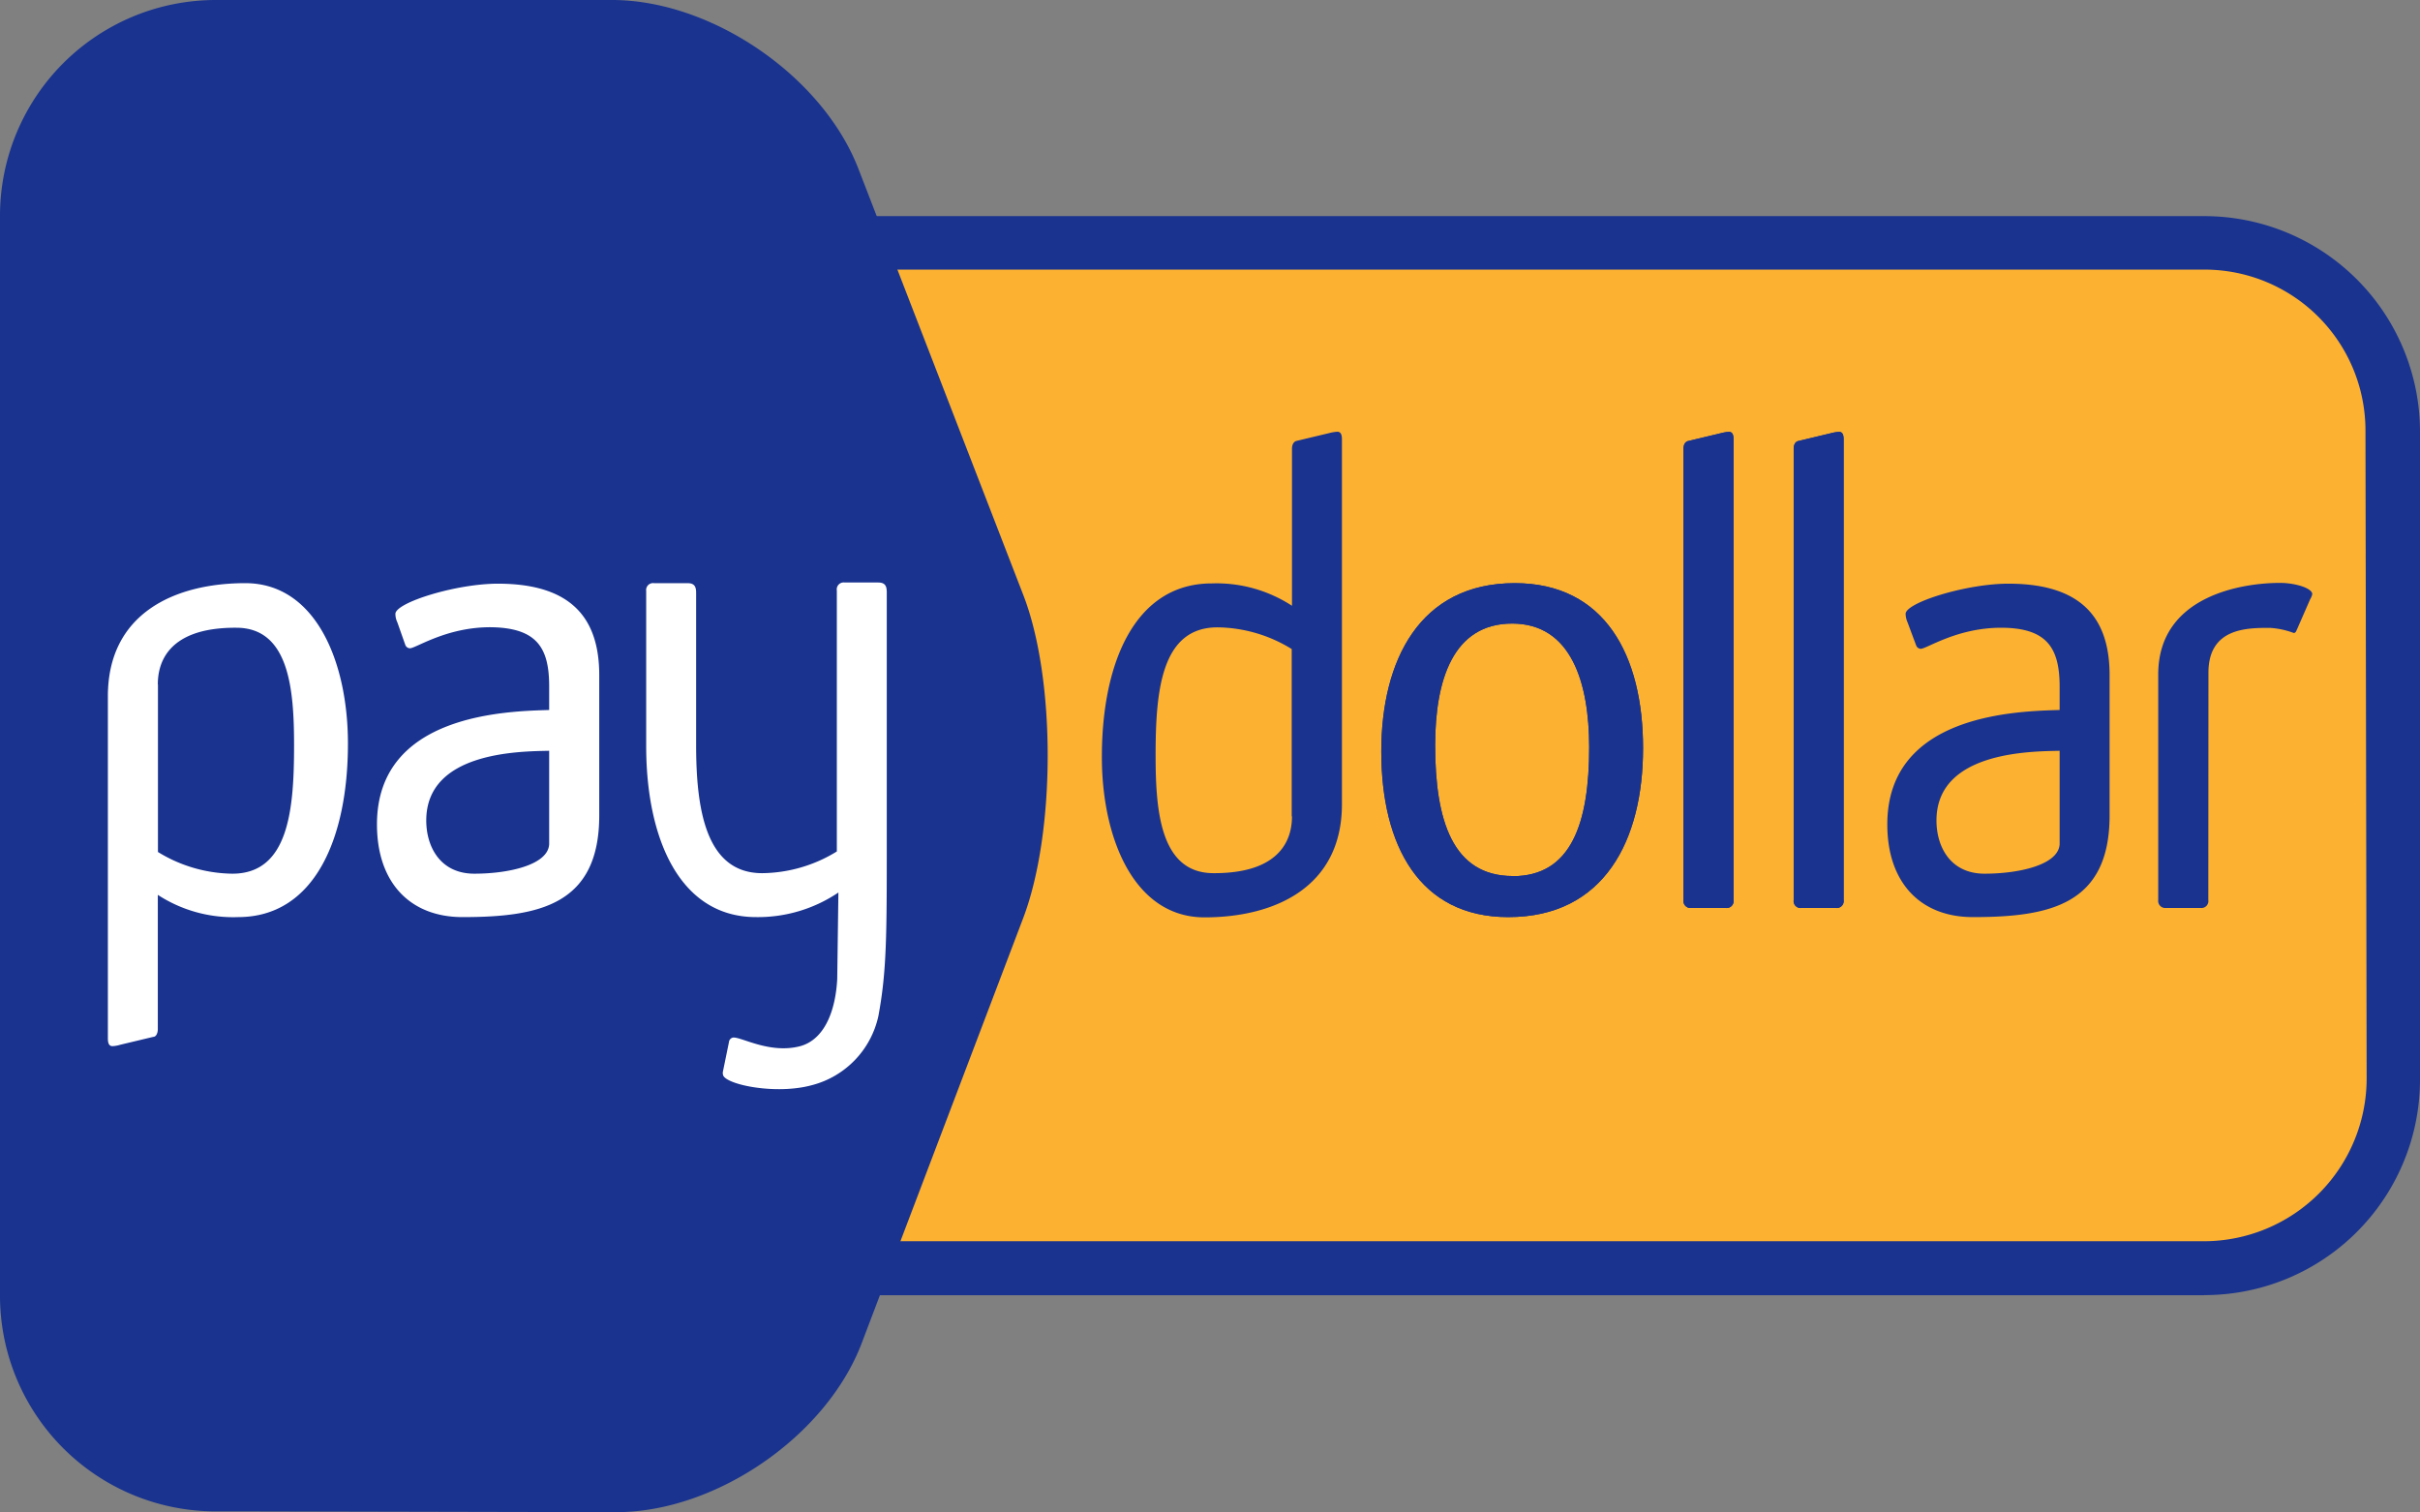
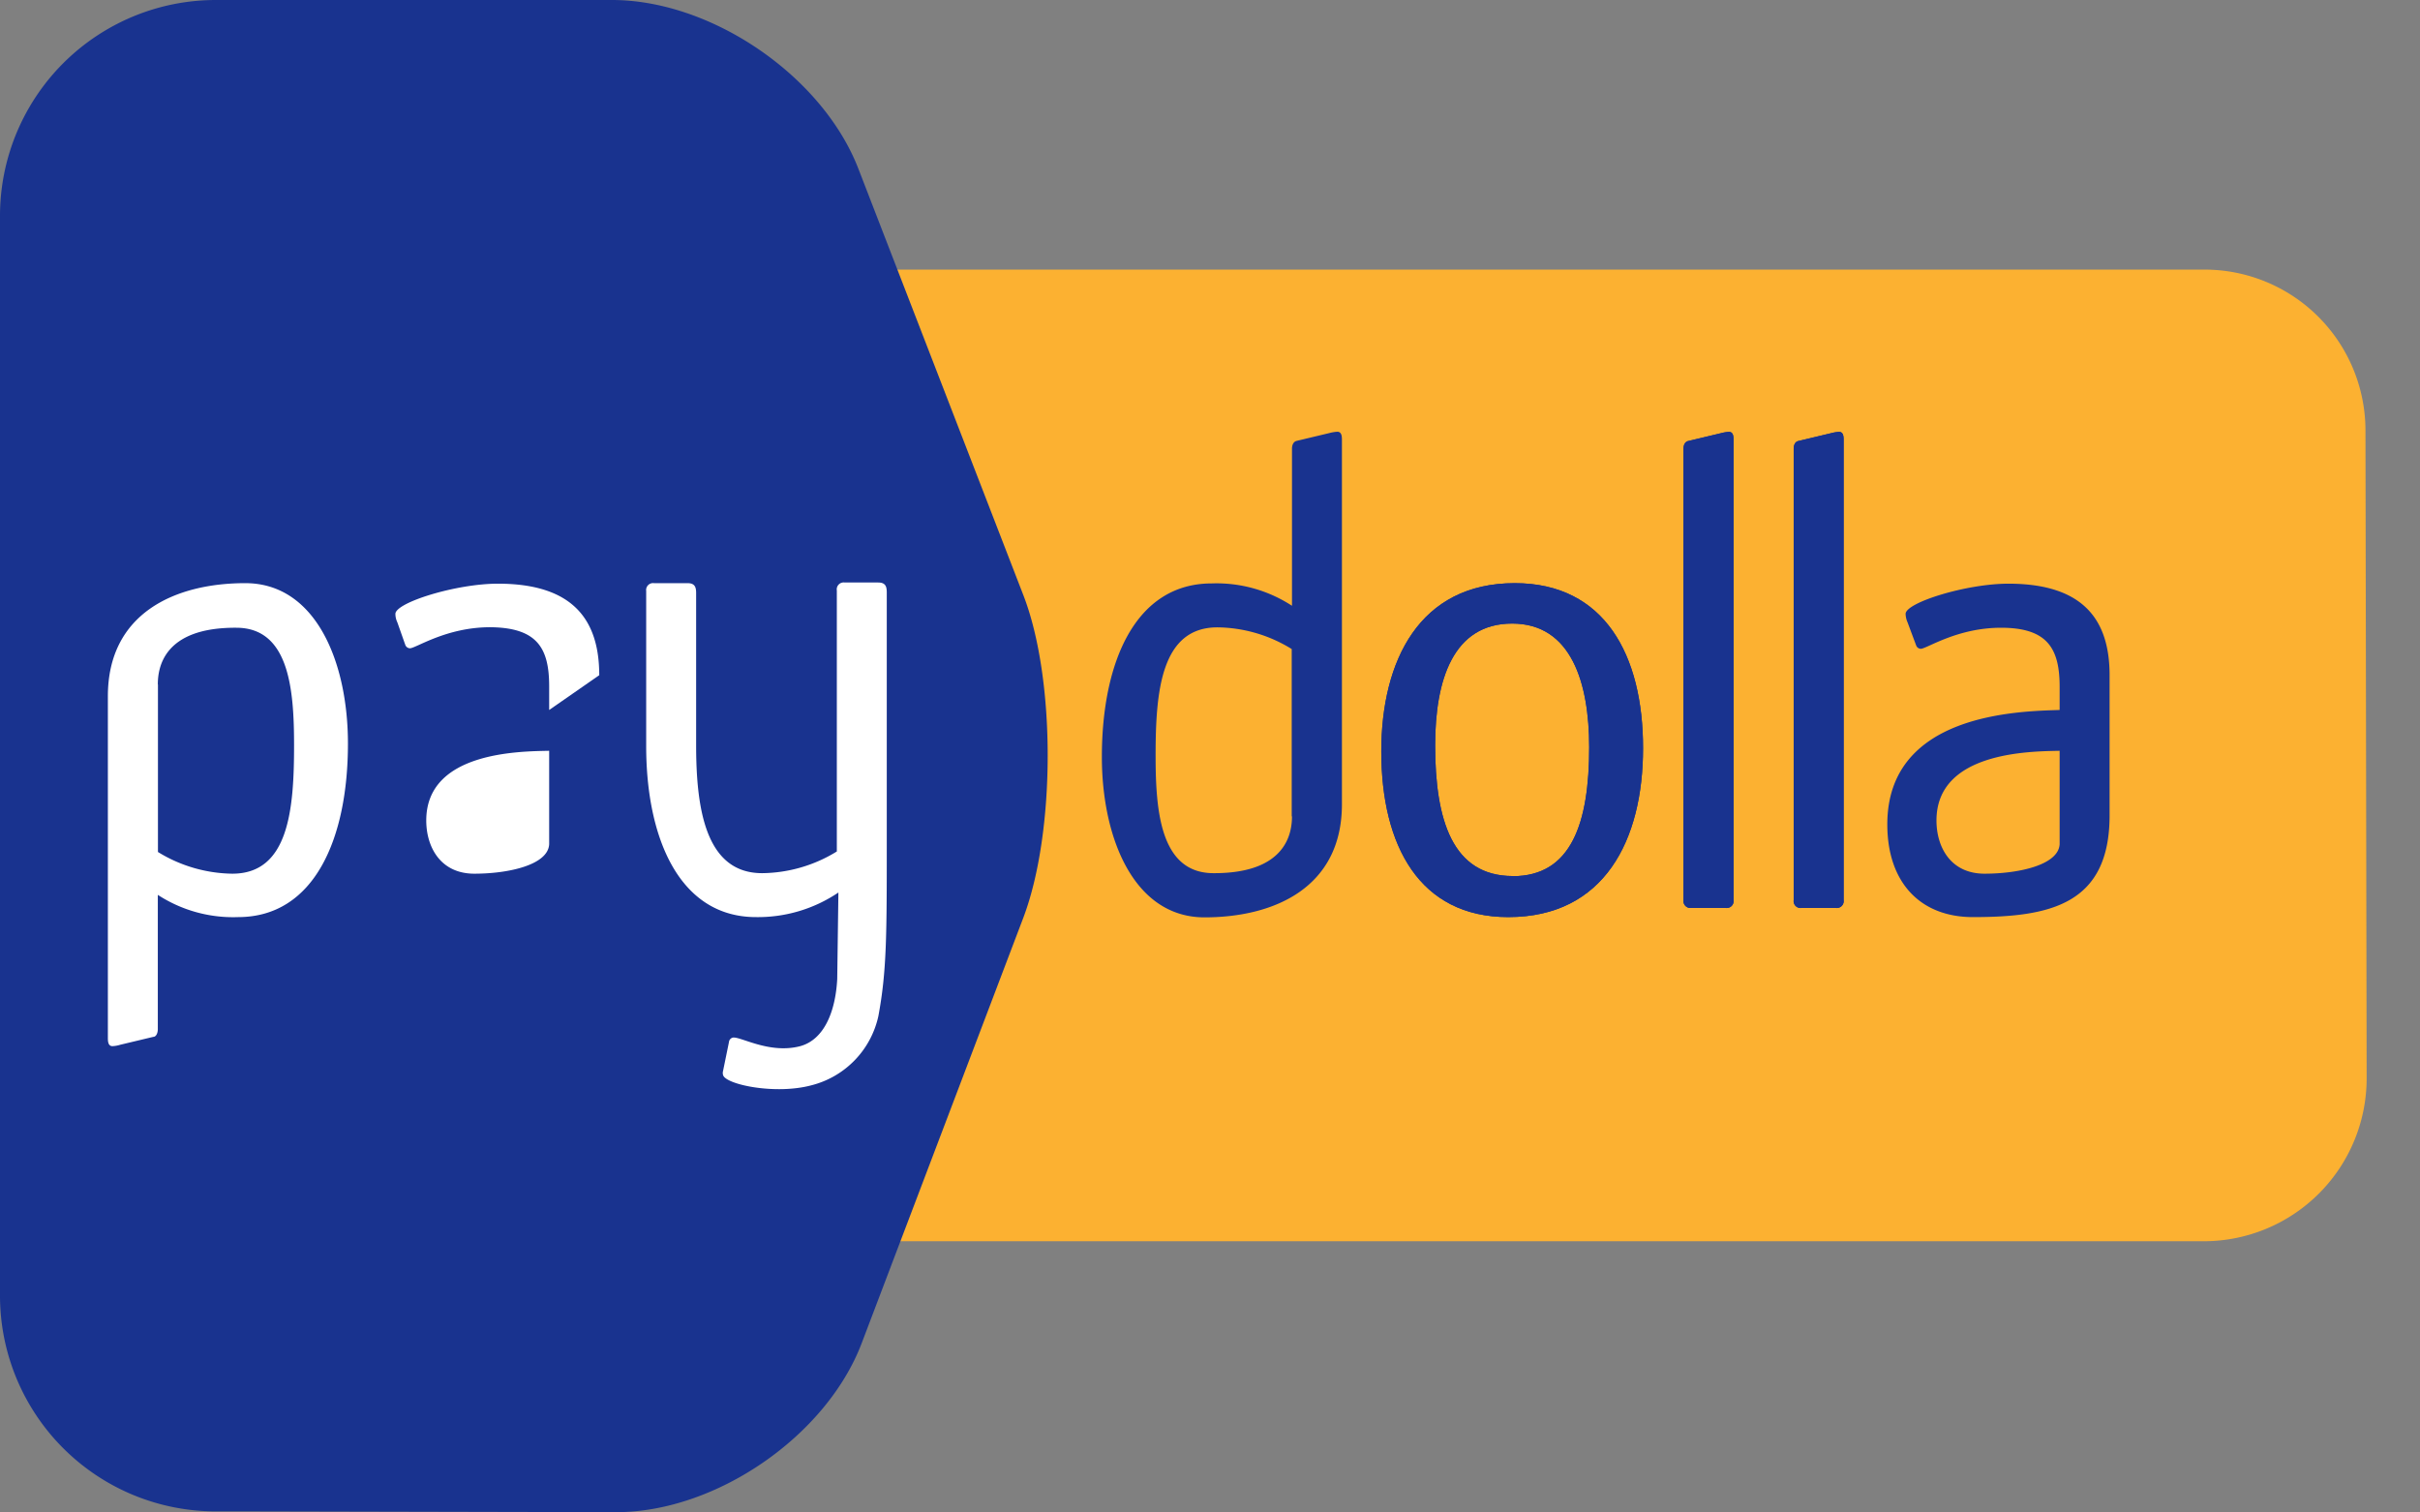
<svg xmlns="http://www.w3.org/2000/svg" id="Layer_1" data-name="Layer 1" viewBox="0 0 185.08 115.65">
  <rect x="0" y="0" width="185.08" height="115.65" fill="#808080" stroke="none" />
  <defs>
    <style>.cls-1{fill:#19338f;}.cls-2{fill:#fcb131;}.cls-3{fill:#fff;}</style>
  </defs>
-   <path class="cls-1" d="M168.58,99.06H0V16.53H168.58A16.5,16.5,0,0,1,185.08,33V82.55a16.49,16.49,0,0,1-16.5,16.5Z" transform="translate(0 0)" />
  <path class="cls-2" d="M168.58,94.93A12.46,12.46,0,0,0,181,82.47L180.91,33a12.31,12.31,0,0,0-12.33-12.38H4.12V94.93Z" transform="translate(0 0)" />
  <path class="cls-1" d="M0,16.52A16.51,16.51,0,0,1,16.51,0h3L46.8,0c7.61,0,16.1,5.8,18.85,12.91L78.27,45.53c2.49,6.44,2.46,18.12,0,24.64L65.9,102.73c-2.71,7.12-11.17,12.93-18.79,12.92l-27.61-.06-3,0A16.5,16.5,0,0,1,0,99.06V16.52Z" transform="translate(0 0)" />
-   <path class="cls-3" d="M45.83,51.64c0-4.23-2-7-7.75-7-3.22,0-7.84,1.45-7.84,2.31a1.54,1.54,0,0,0,.15.65L31,49.33a.39.39,0,0,0,.35.25c.46,0,2.77-1.61,6.14-1.61C41.1,48,42,49.58,42,52.49V54.3c-3.11.1-13.17.25-13.17,8.75,0,4.48,2.56,7.09,6.54,7.09,5.87,0,10.46-.94,10.46-7.78ZM42,64.56c-.07,1.59-3.11,2.26-5.72,2.26s-3.68-2.06-3.68-4.07c0-5.28,7.19-5.28,9.4-5.33v7.14" transform="translate(0 0)" />
+   <path class="cls-3" d="M45.83,51.64c0-4.23-2-7-7.75-7-3.22,0-7.84,1.45-7.84,2.31a1.54,1.54,0,0,0,.15.65L31,49.33a.39.39,0,0,0,.35.25c.46,0,2.77-1.61,6.14-1.61C41.1,48,42,49.58,42,52.49V54.3ZM42,64.56c-.07,1.59-3.11,2.26-5.72,2.26s-3.68-2.06-3.68-4.07c0-5.28,7.19-5.28,9.4-5.33v7.14" transform="translate(0 0)" />
  <path class="cls-1" d="M161.34,51.64c0-4.23-2-7-7.74-7-3.23,0-7.86,1.45-7.86,2.31a1.71,1.71,0,0,0,.15.65l.66,1.77a.39.39,0,0,0,.35.25c.45,0,2.77-1.61,6.14-1.61,3.57,0,4.48,1.61,4.48,4.52V54.3c-3.12.1-13.18.25-13.18,8.75,0,4.48,2.56,7.09,6.54,7.09,5.87,0,10.46-.94,10.46-7.78Zm-3.82,12.92c-.08,1.59-3.12,2.26-5.74,2.26s-3.68-2.06-3.68-4.07c0-5.28,7.2-5.28,9.42-5.33v7.14" transform="translate(0 0)" />
  <path class="cls-3" d="M8.25,79.35c0,.25,0,.66.35.66a2.47,2.47,0,0,0,.61-.11l2.51-.6c.2,0,.35-.25.35-.6V68.44a10.56,10.56,0,0,0,6.14,1.7c5.83,0,8.4-6,8.4-13.27,0-6.24-2.46-12.27-7.85-12.27S8.25,46.91,8.25,53.25Zm3.82-27c0-1.21.37-4.37,6-4.34,4.07,0,4.42,4.78,4.42,9,0,4.88-.4,9.81-4.72,9.81a11.1,11.1,0,0,1-5.69-1.66s0-10.82,0-12.81" transform="translate(0 0)" />
  <path class="cls-3" d="M64.12,68.26a11,11,0,0,1-6.3,1.88c-5.84,0-8.4-6-8.4-13.08V45.2a.53.53,0,0,1,.6-.6h2.56c.56,0,.66.3.66.75l0,11.62c0,4.88.72,9.81,5.05,9.81A11.07,11.07,0,0,0,64,65.12s0-10.82,0-12.81V45.16a.53.53,0,0,1,.6-.61h2.56c.56,0,.66.3.66.76v19c0,7.21,0,9.94-.64,13.39A7,7,0,0,1,62.07,83c-2.78.75-6.58-.06-6.77-.78a.58.58,0,0,1,0-.32l.45-2.2a.39.39,0,0,1,.28-.34c.54-.14,2.79,1.28,5.17.65,1.8-.49,2.69-2.58,2.83-5.12Z" transform="translate(0 0)" />
  <path class="cls-1" d="M102.63,33.67c0-.25,0-.65-.35-.65a3,3,0,0,0-.61.1l-2.51.6c-.2.05-.35.25-.35.61v12a10.56,10.56,0,0,0-6.14-1.71c-5.83,0-8.4,6-8.4,13.27,0,6.24,2.47,12.27,7.85,12.27s10.51-2.31,10.51-8.65ZM98.81,62.43c0,1.21-.37,4.37-6,4.35-4.08,0-4.43-4.78-4.43-9,0-4.87.4-9.8,4.73-9.8a11,11,0,0,1,5.68,1.66s0,10.81,0,12.8" transform="translate(0 0)" />
  <path class="cls-1" d="M125.66,57.22c0-7.09-2.92-12.62-9.81-12.62-7.29,0-10.21,5.93-10.21,12.87,0,7.2,2.92,12.67,9.71,12.67C122.69,70.14,125.66,64.27,125.66,57.22ZM115.7,67c-4.62,0-5.94-4.28-5.94-10,0-5,1.37-9.31,5.89-9.31s5.89,4.53,5.89,9.46c0,5.79-1.36,9.86-5.84,9.86" transform="translate(0 0)" />
  <path class="cls-1" d="M132.58,68.84a.53.53,0,0,1-.6.6h-2.62a.54.54,0,0,1-.61-.6V34.34c0-.36.15-.56.36-.61l2.51-.6a3,3,0,0,1,.61-.1c.35,0,.35.4.35.65Z" transform="translate(0 0)" />
  <path class="cls-1" d="M141,68.84a.53.53,0,0,1-.6.6h-2.62a.53.53,0,0,1-.6-.6V34.34c0-.36.14-.56.35-.61l2.51-.6a3.08,3.08,0,0,1,.61-.1c.35,0,.35.4.35.65Z" transform="translate(0 0)" />
-   <path class="cls-1" d="M168.89,68.84a.53.53,0,0,1-.6.6h-2.62a.54.54,0,0,1-.61-.6V51.58c0-6,6.39-7,9.31-7,1.16,0,2.47.4,2.47.86a1.19,1.19,0,0,1-.16.39l-1,2.29c-.06.1-.08.29-.26.29a6.16,6.16,0,0,0-1.83-.39c-1.75,0-4.69,0-4.69,3.43Z" transform="translate(0 0)" />
  <path class="cls-1" d="M125.66,57.22c0-7.09-2.92-12.62-9.81-12.62-7.29,0-10.21,5.93-10.21,12.87,0,7.2,2.92,12.67,9.71,12.67C122.69,70.14,125.66,64.27,125.66,57.22ZM115.7,67c-4.62,0-5.94-4.28-5.94-10,0-5,1.37-9.31,5.89-9.31s5.89,4.53,5.89,9.46c0,5.79-1.36,9.86-5.84,9.86" transform="translate(0 0)" />
  <path class="cls-1" d="M132.58,68.84a.53.53,0,0,1-.6.6h-2.62a.54.54,0,0,1-.61-.6V34.34c0-.36.15-.56.36-.61l2.51-.6a3,3,0,0,1,.61-.1c.35,0,.35.4.35.65Z" transform="translate(0 0)" />
  <path class="cls-1" d="M141,68.84a.53.53,0,0,1-.6.6h-2.62a.53.53,0,0,1-.6-.6V34.34c0-.36.14-.56.35-.61l2.51-.6a3.08,3.08,0,0,1,.61-.1c.35,0,.35.4.35.65Z" transform="translate(0 0)" />
</svg>